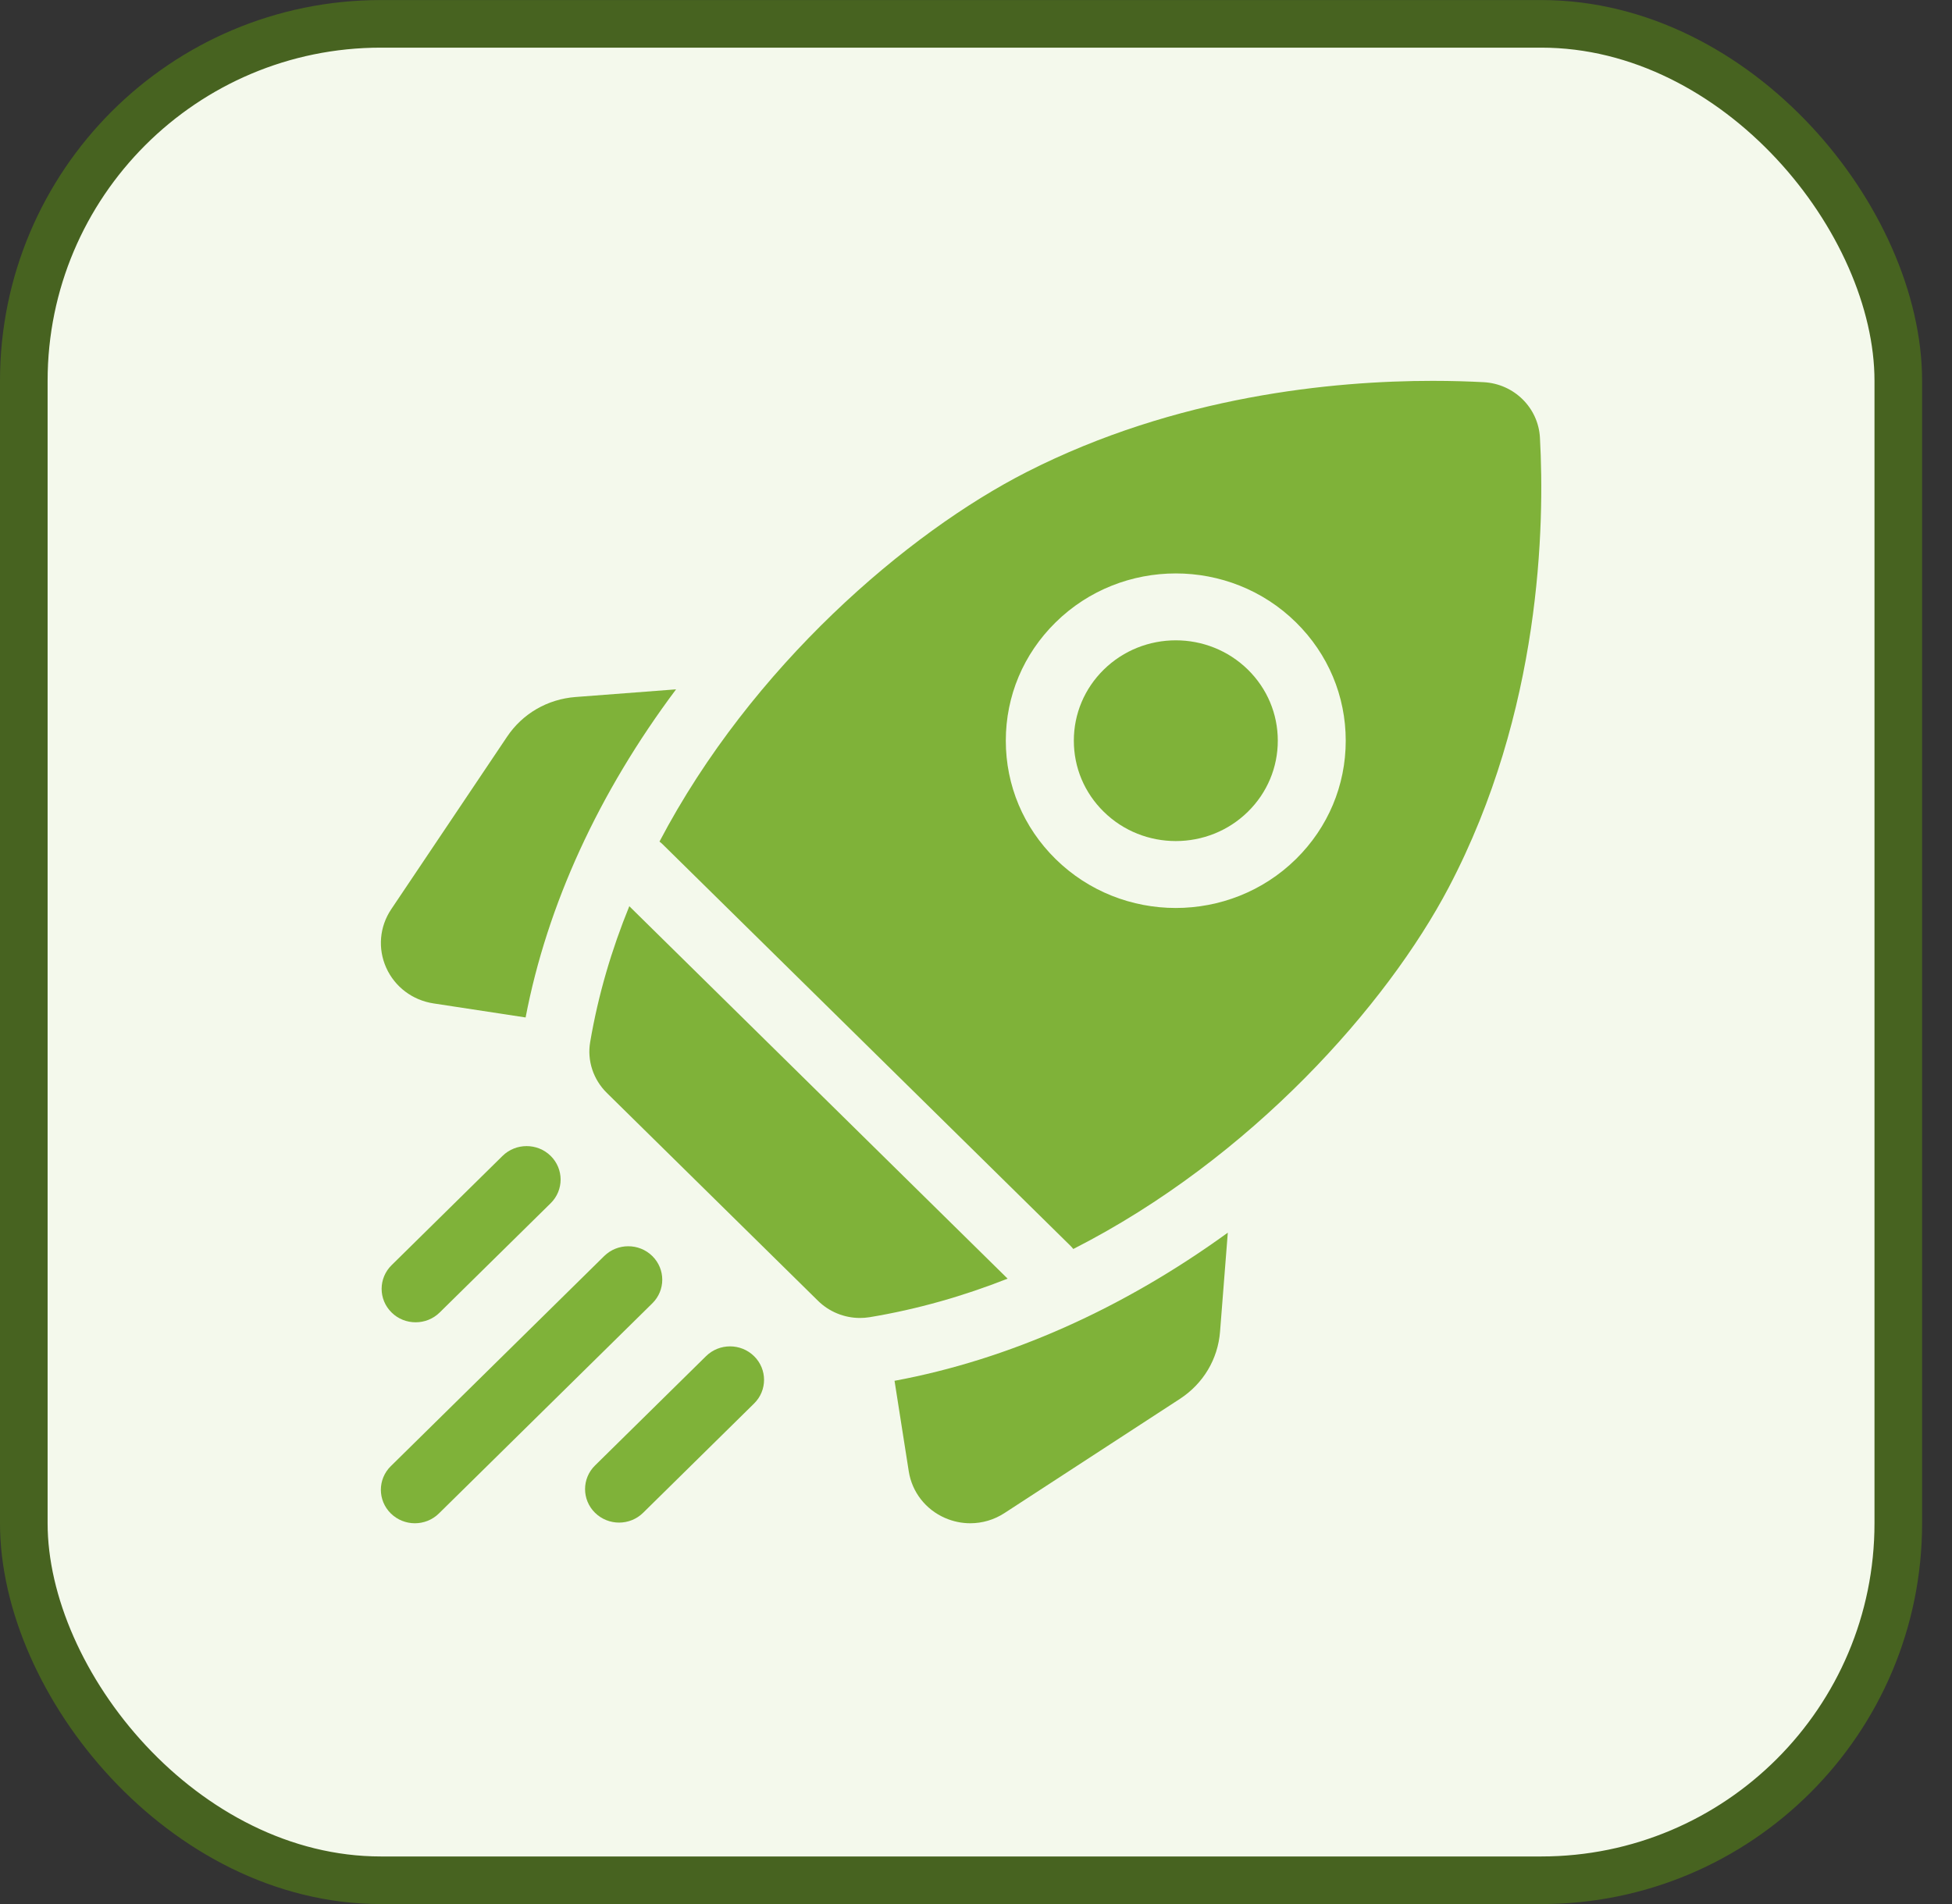
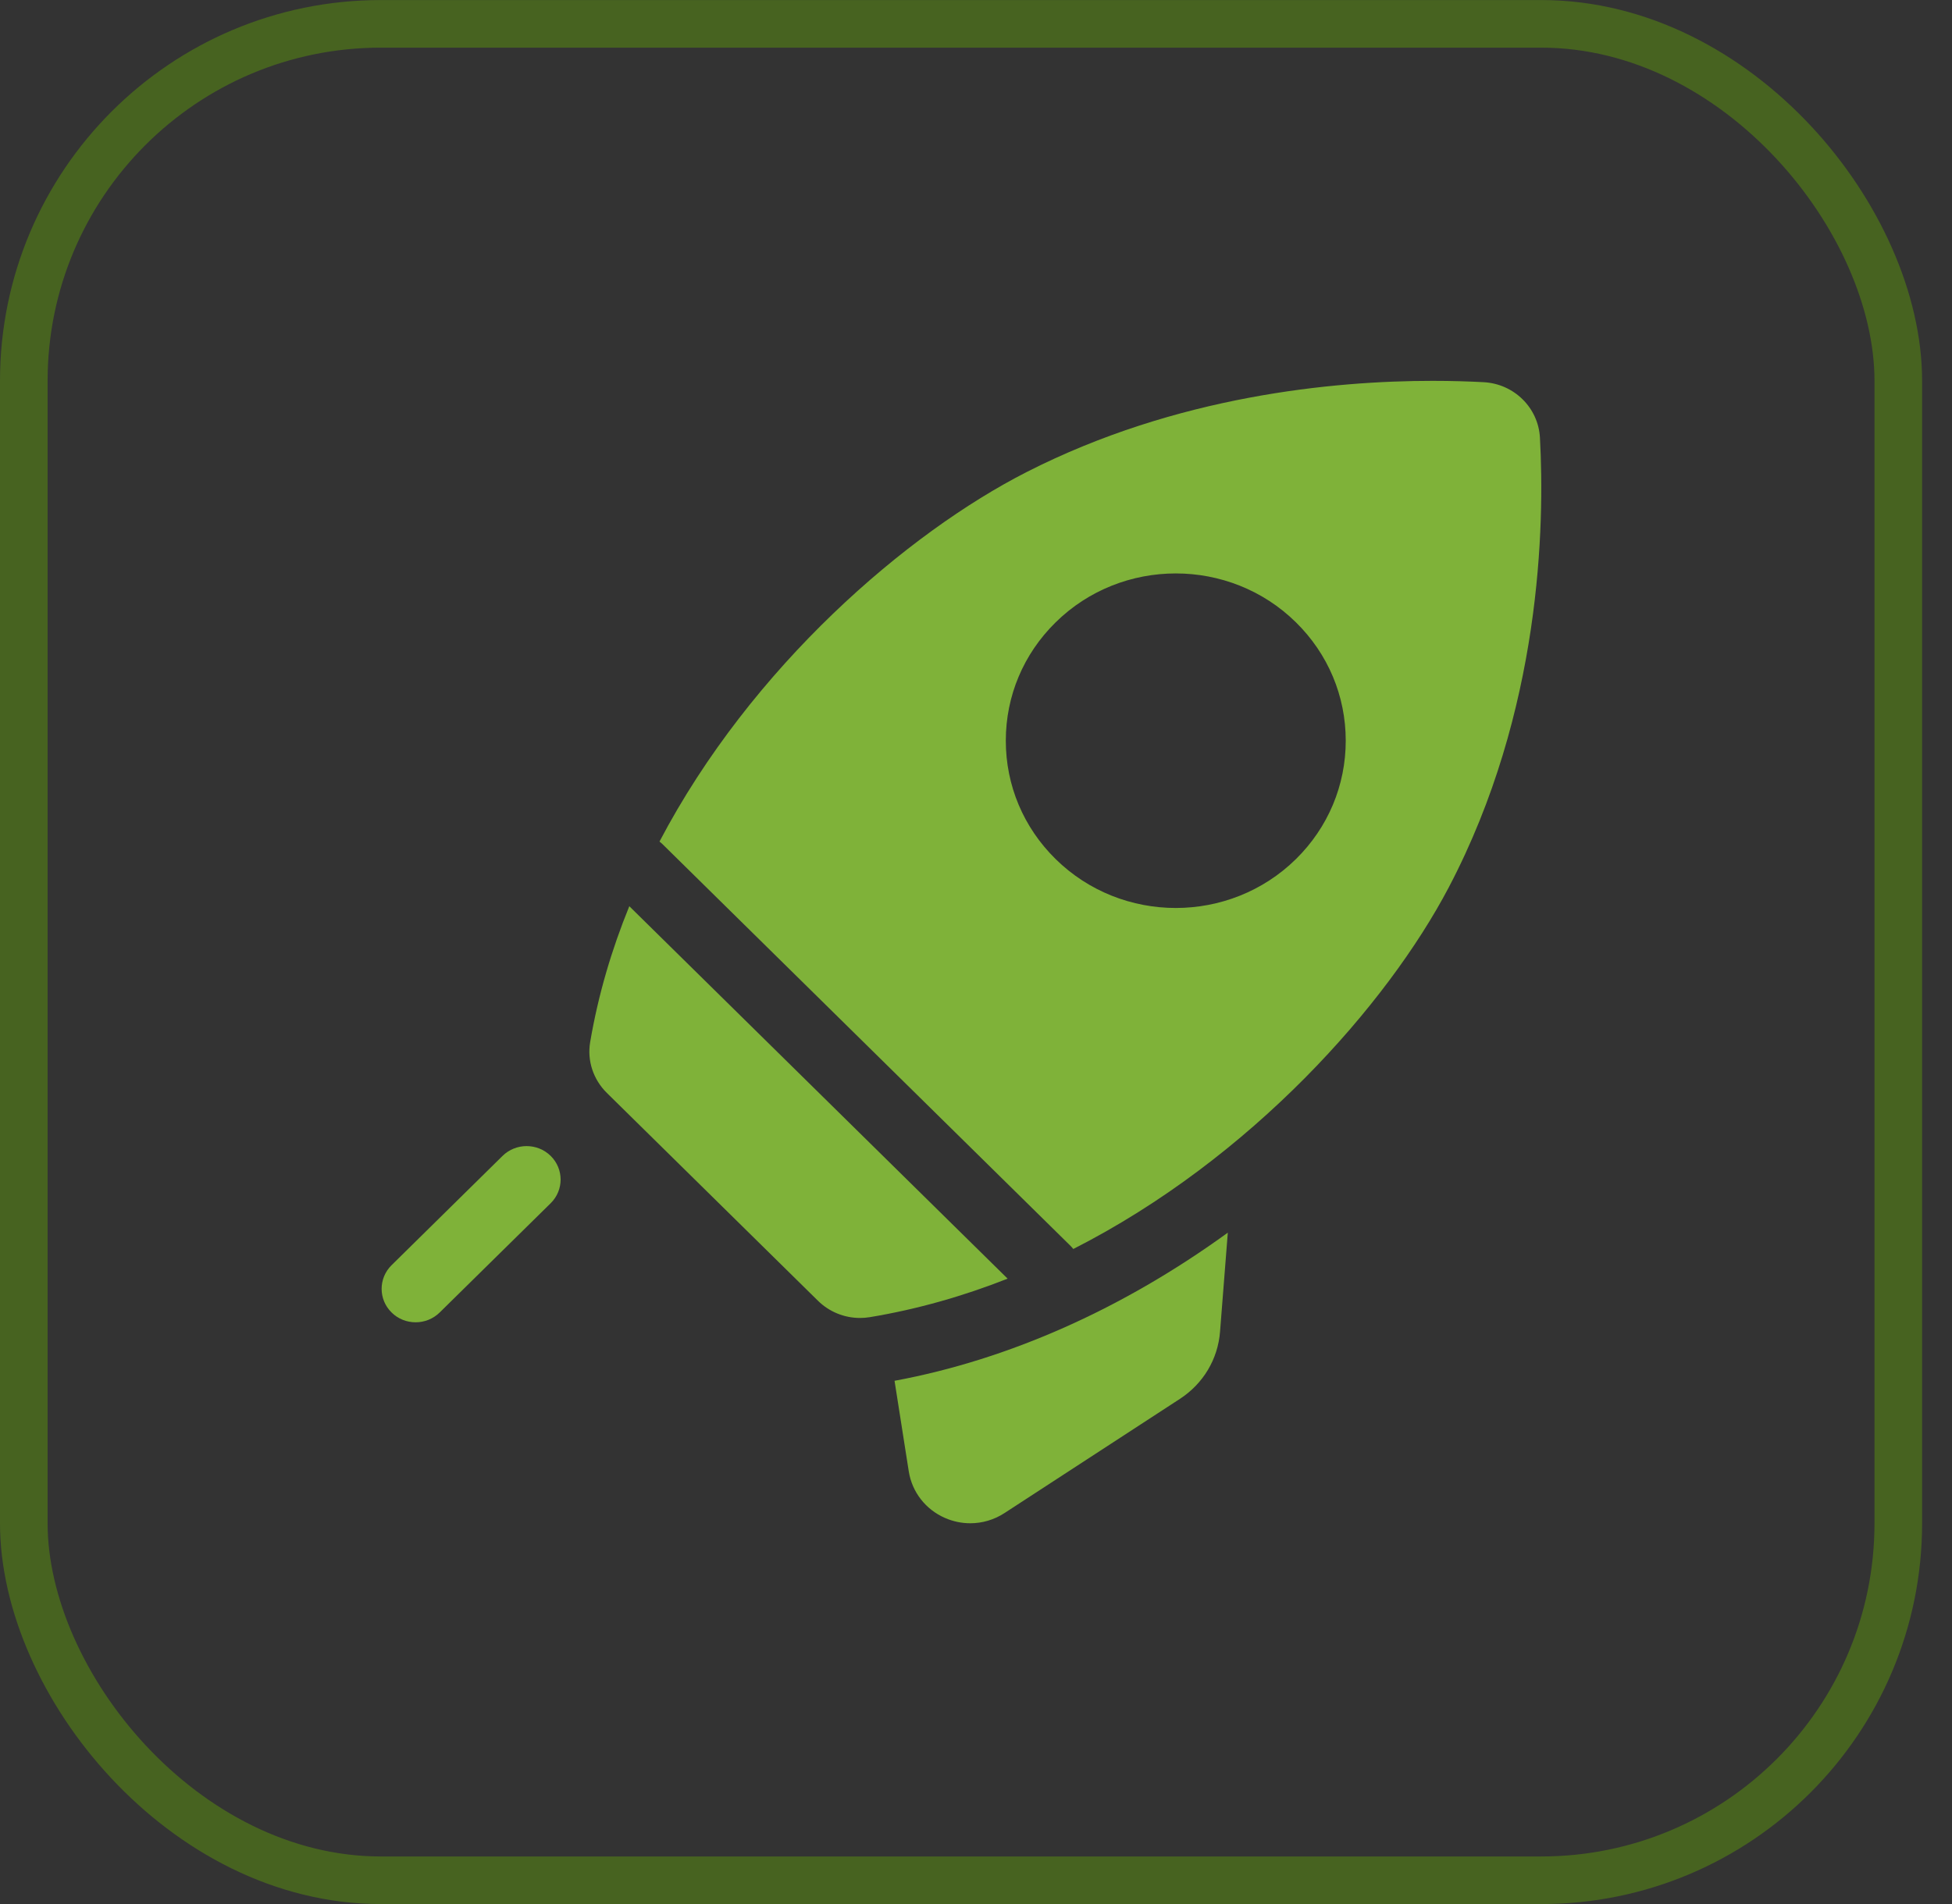
<svg xmlns="http://www.w3.org/2000/svg" width="41" height="40" viewBox="0 0 41 40" fill="none">
  <rect x="0" y="0" width="41" height="40" fill="#333333" stroke="none" />
-   <rect x="0.5" y="0.501" width="39.372" height="39" rx="7.5" fill="#F4F9EC" />
  <rect x="0.5" y="0.501" width="39.372" height="39" rx="7.5" stroke="#476320" />
  <g clip-path="url(#clip0_8149_28390)">
-     <path d="M14.2 14.482L12.088 14.643C11.501 14.688 10.977 14.991 10.652 15.475L8.217 19.102C7.971 19.469 7.932 19.928 8.112 20.33C8.293 20.733 8.665 21.013 9.106 21.08L11.04 21.375C11.492 19.012 12.574 16.654 14.2 14.482Z" fill="#7FB239" />
    <path d="M18.789 29.008L19.088 30.912C19.157 31.346 19.442 31.712 19.85 31.89C20.02 31.964 20.2 32.001 20.379 32.001C20.631 32.001 20.88 31.929 21.098 31.787L24.781 29.389C25.273 29.069 25.581 28.554 25.626 27.975L25.789 25.896C23.583 27.496 21.189 28.563 18.789 29.008Z" fill="#7FB239" />
    <path d="M18.063 27.688C18.13 27.688 18.197 27.683 18.265 27.672C19.27 27.506 20.239 27.227 21.164 26.862L13.218 19.038C12.847 19.948 12.564 20.902 12.396 21.892C12.329 22.283 12.462 22.68 12.746 22.96L17.18 27.326C17.416 27.559 17.735 27.688 18.063 27.688Z" fill="#7FB239" />
    <path d="M30.43 18.642C32.374 14.94 32.446 11.028 32.345 9.193C32.31 8.565 31.801 8.063 31.162 8.029C30.859 8.013 30.5 8.001 30.094 8.001C28.011 8.001 24.714 8.312 21.567 9.915C19.066 11.189 15.787 13.994 13.852 17.68C13.874 17.698 13.897 17.716 13.918 17.737L22.486 26.174C22.507 26.195 22.526 26.217 22.544 26.239C26.287 24.334 29.136 21.105 30.43 18.642ZM22.172 13.075C23.564 11.704 25.829 11.704 27.221 13.075C27.895 13.739 28.266 14.621 28.266 15.561C28.266 16.5 27.895 17.383 27.221 18.047C26.525 18.732 25.61 19.075 24.696 19.075C23.782 19.075 22.868 18.732 22.172 18.047C21.497 17.383 21.126 16.5 21.126 15.561C21.126 14.621 21.497 13.739 22.172 13.075Z" fill="#7FB239" />
-     <path d="M23.182 17.052C24.017 17.875 25.376 17.875 26.212 17.052C26.616 16.654 26.839 16.124 26.839 15.56C26.839 14.997 26.616 14.467 26.212 14.069C25.794 13.658 25.245 13.452 24.697 13.452C24.148 13.452 23.6 13.658 23.182 14.069C22.778 14.467 22.555 14.997 22.555 15.56C22.555 16.124 22.777 16.654 23.182 17.052Z" fill="#7FB239" />
    <path d="M8.73 27.779C8.912 27.779 9.095 27.711 9.235 27.573L11.566 25.278C11.845 25.003 11.845 24.558 11.566 24.283C11.287 24.009 10.835 24.009 10.556 24.283L8.225 26.579C7.946 26.854 7.946 27.299 8.225 27.573C8.364 27.711 8.547 27.779 8.73 27.779Z" fill="#7FB239" />
-     <path d="M13.701 26.387C13.422 26.113 12.97 26.113 12.691 26.387L8.209 30.801C7.93 31.075 7.93 31.52 8.209 31.795C8.349 31.932 8.531 32.001 8.714 32.001C8.897 32.001 9.08 31.932 9.219 31.795L13.701 27.381C13.98 27.107 13.98 26.662 13.701 26.387Z" fill="#7FB239" />
-     <path d="M14.829 28.491L12.498 30.787C12.219 31.061 12.219 31.506 12.498 31.781C12.638 31.918 12.82 31.987 13.003 31.987C13.186 31.987 13.369 31.918 13.508 31.781L15.839 29.485C16.118 29.211 16.118 28.765 15.839 28.491C15.56 28.216 15.108 28.216 14.829 28.491Z" fill="#7FB239" />
  </g>
  <defs>
    <clipPath id="clip0_8149_28390">
      <rect width="24.372" height="24" fill="white" transform="translate(8 8.001)" />
    </clipPath>
  </defs>
</svg>